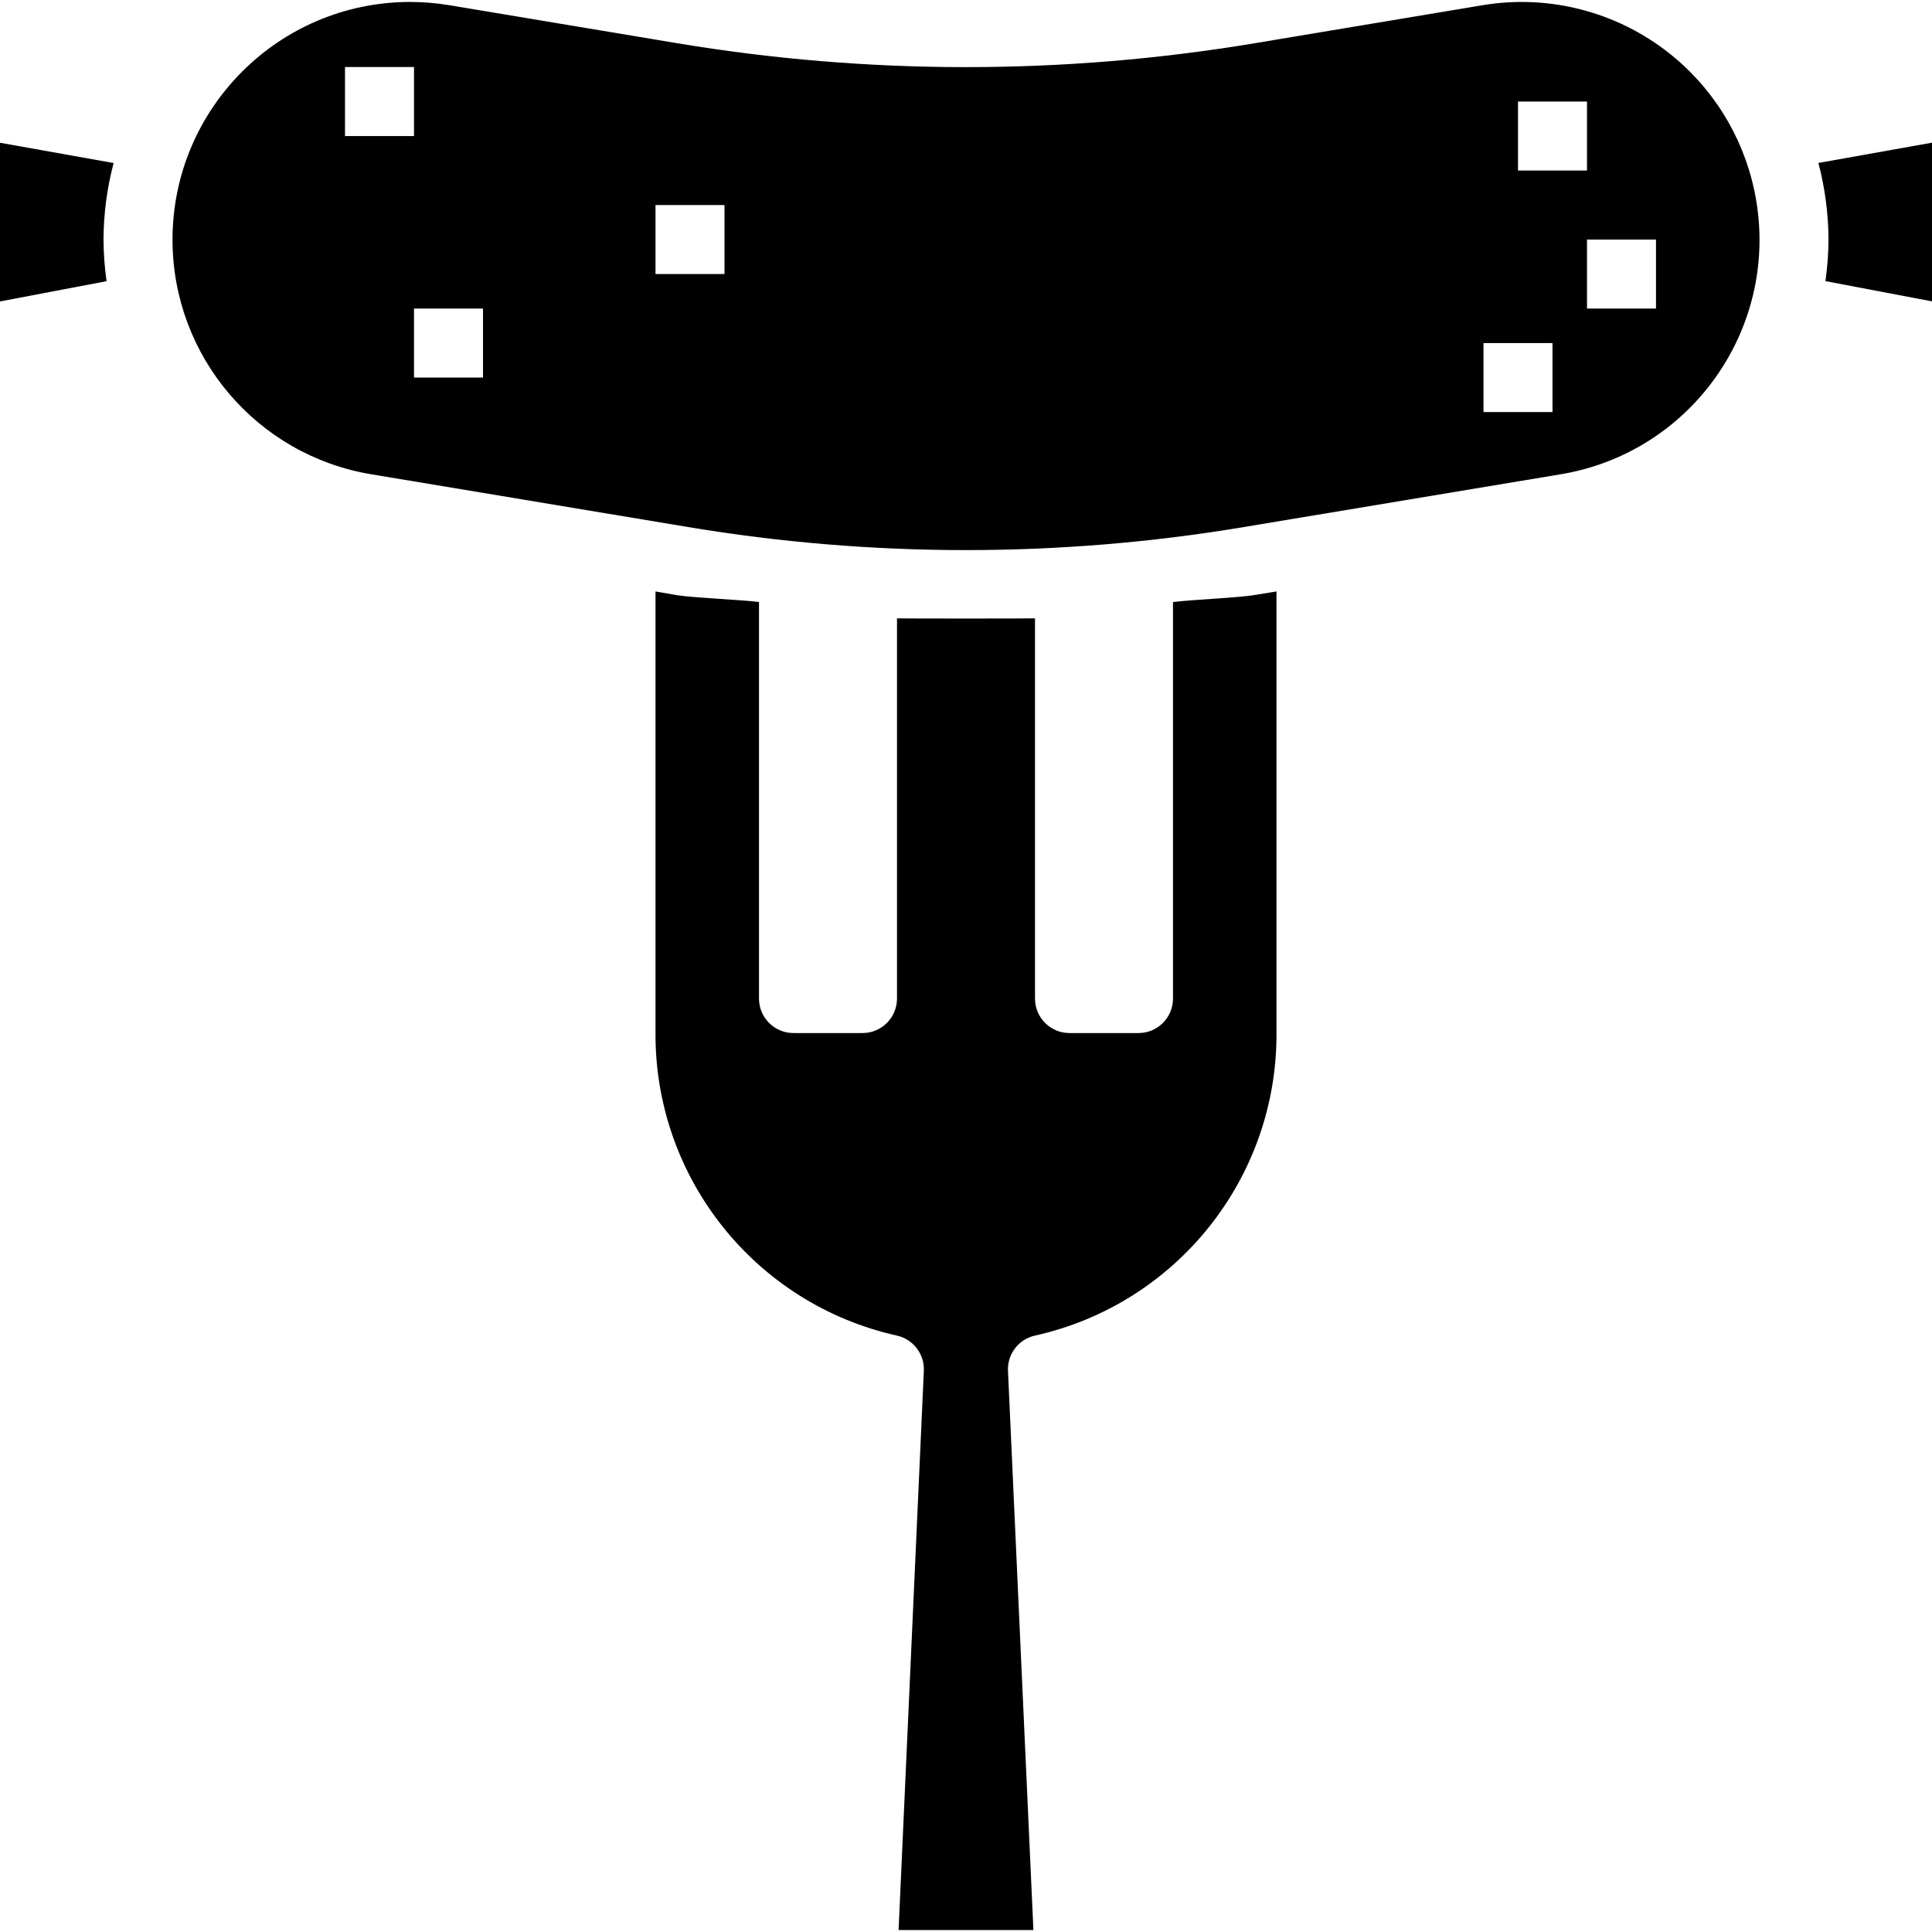
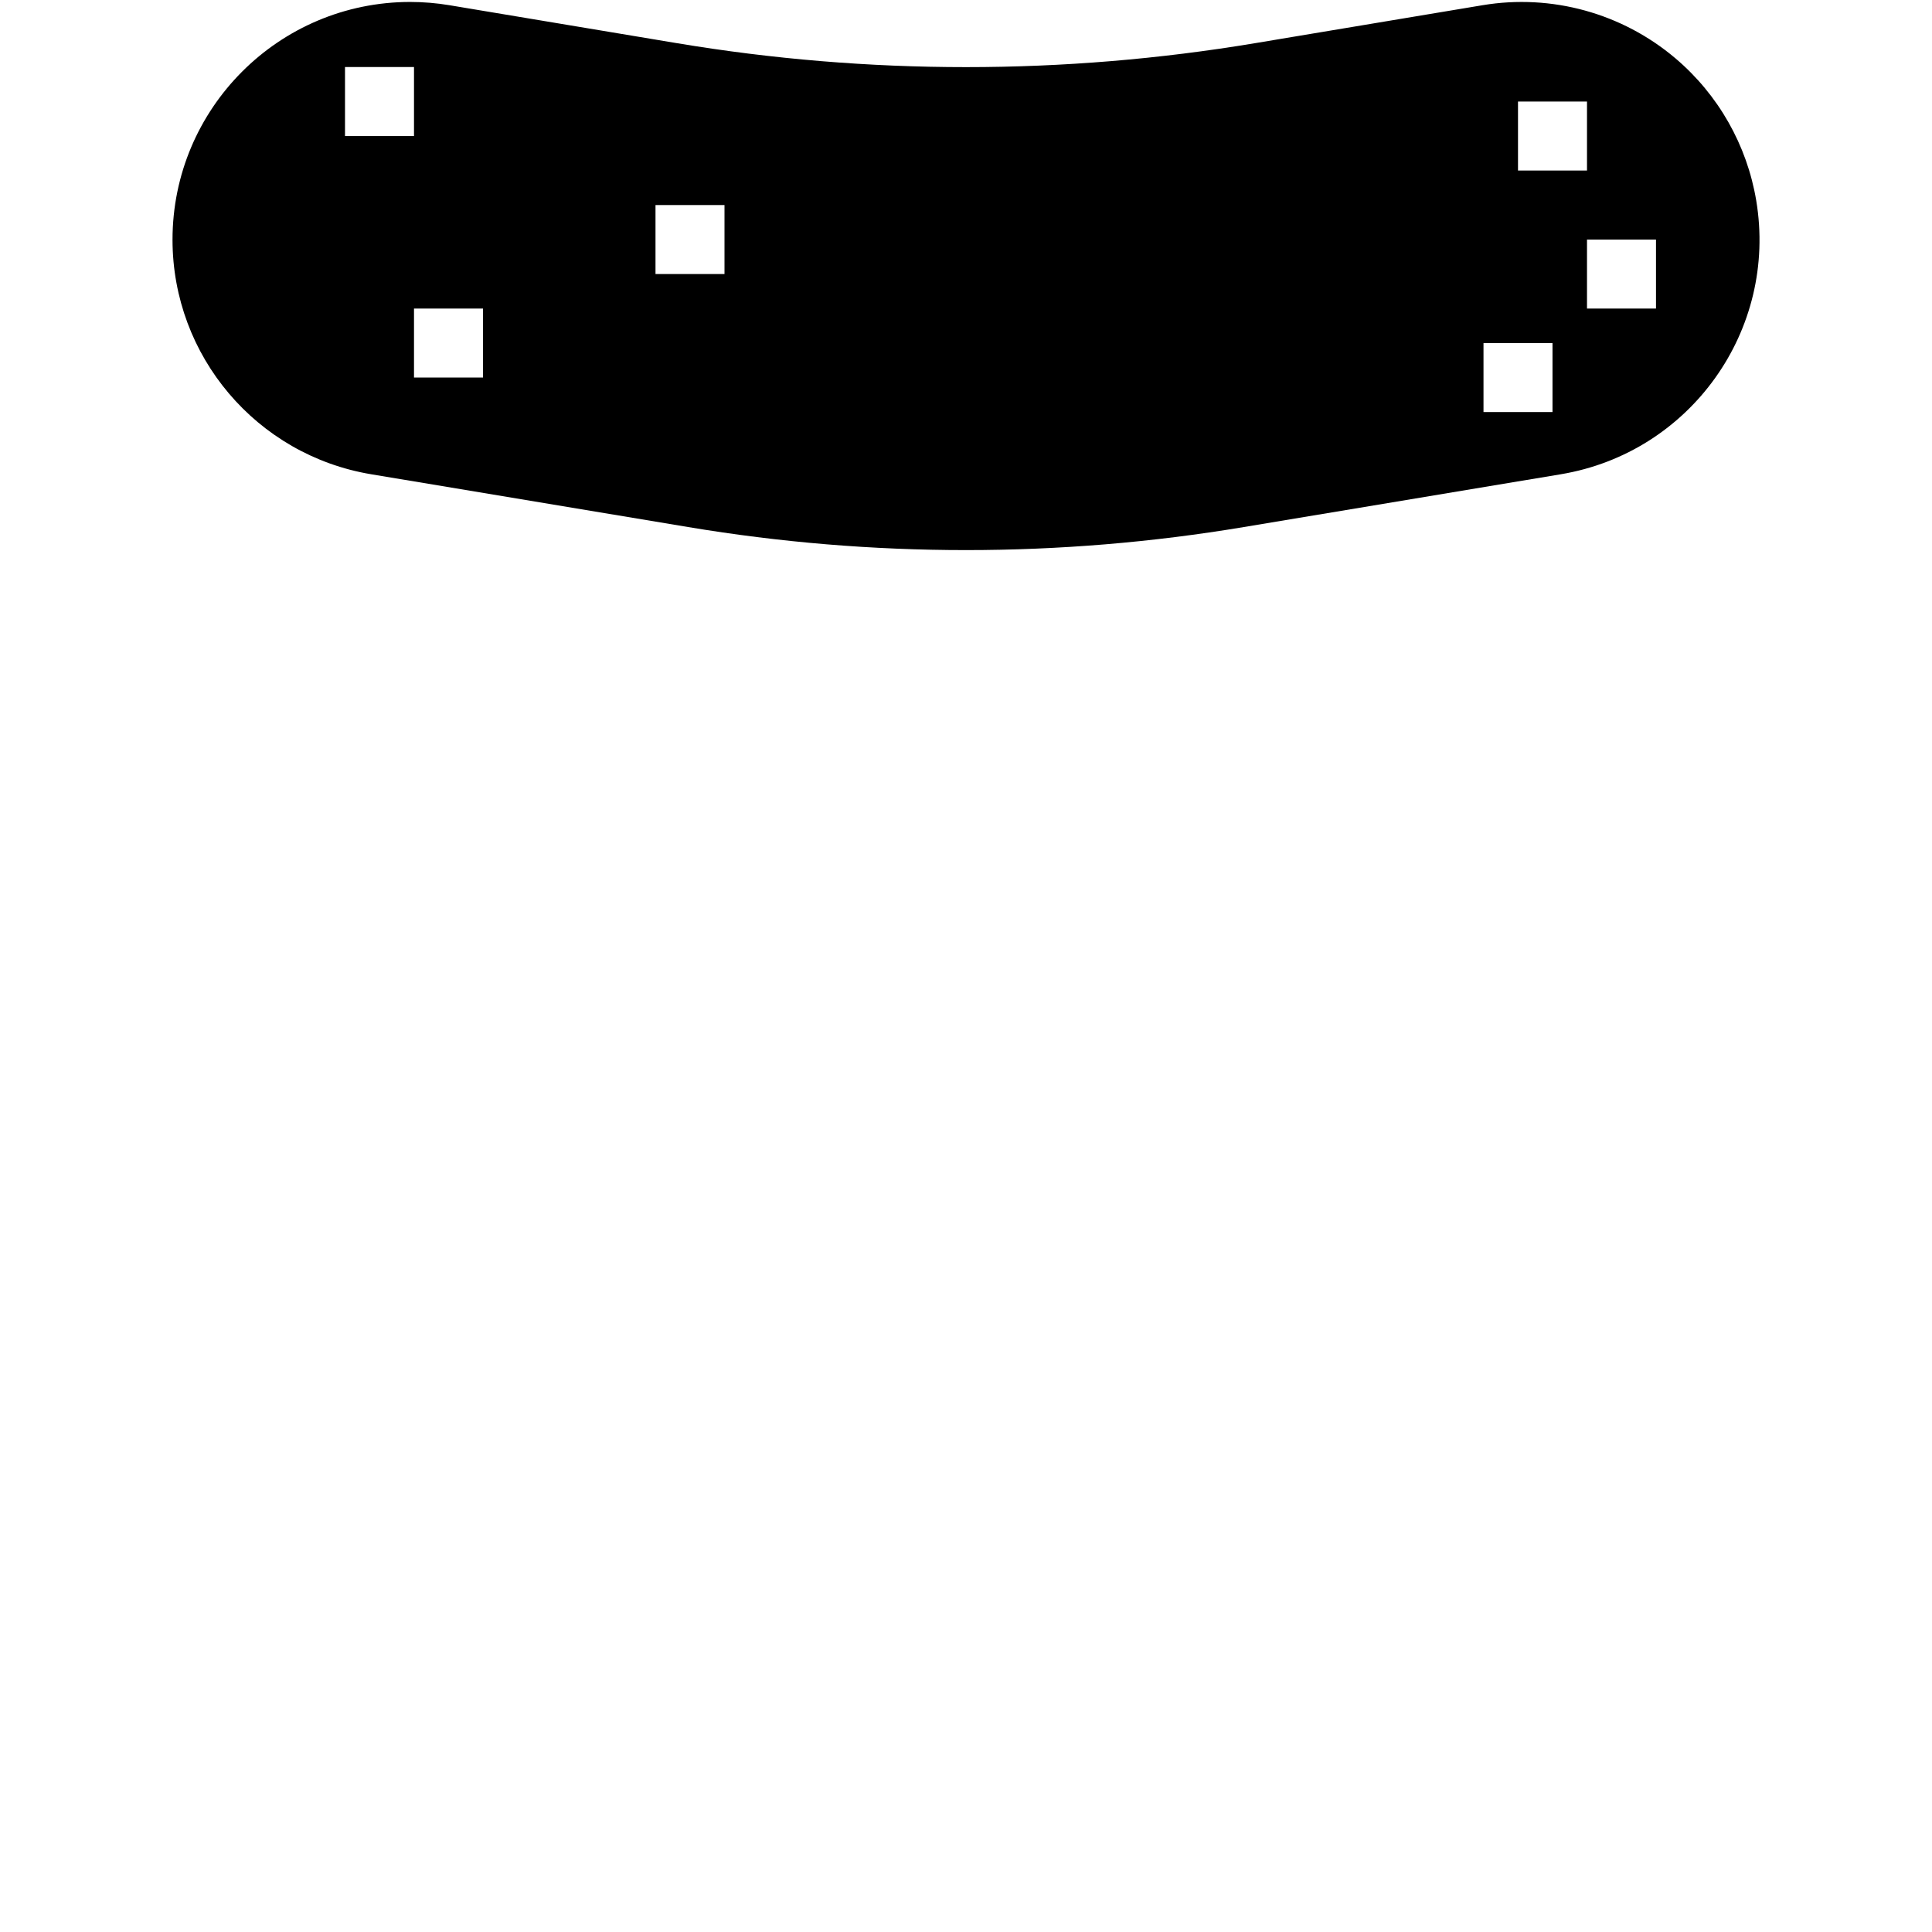
<svg xmlns="http://www.w3.org/2000/svg" version="1.1" id="Capa_1" x="0px" y="0px" viewBox="0 0 448 448" style="enable-background:new 0 0 448 448;" xml:space="preserve">
  <g>
    <g>
-       <path d="M291.072,137.948c-3.68,0.664-15.376,1.144-19.072,1.656v91.944c0,4.418-3.582,8-8,8h-16c-4.418,0-8-3.582-8-8v-88.16    c-2.664,0.056-29.336,0.056-32,0v88.16c0,4.418-3.582,8-8,8h-16c-4.418,0-8-3.582-8-8v-91.944    c-3.696-0.512-15.392-0.992-19.072-1.6L152,137.148v102.4c-0.15,33.644,23.16,62.848,56,70.16c3.776,0.856,6.397,4.292,6.224,8.16    l-5.856,129.68h31.264l-5.896-129.68c-0.173-3.868,2.448-7.304,6.224-8.16c32.856-7.296,56.186-36.504,56.04-70.16v-102.4    L291.072,137.948z" />
-     </g>
+       </g>
  </g>
  <g>
    <g>
-       <path d="M26.344,37.804L0,33.1v36.8l24.712-4.696c-0.452-3.186-0.69-6.398-0.712-9.616C24.026,49.585,24.814,43.609,26.344,37.804    z" />
-     </g>
+       </g>
  </g>
  <g>
    <g>
      <path d="M407.243,46.511c-2.147-12.866-8.787-24.554-18.739-32.987c-12.365-10.475-28.711-14.98-44.696-12.32l-52.736,8.8    c-44.407,7.416-89.737,7.416-134.144,0l-52.736-8.8c-3.004-0.497-6.043-0.748-9.088-0.752    c-30.451,0.019-55.12,24.72-55.101,55.171c0.017,26.935,19.493,49.915,46.061,54.349l73.496,12.24    c42.664,7.128,86.216,7.128,128.88,0l73.496-12.24C391.971,104.959,412.256,76.546,407.243,46.511z M80,31.548v-16h16v16H80z     M112,87.548H96v-16h16V87.548z M168,63.548h-16v-16h16V63.548z M360,95.548h-16v-16h16V95.548z M352,39.548v-16h16v16H352z     M384,71.548h-16v-16h16V71.548z" />
    </g>
  </g>
  <g>
    <g>
-       <path d="M421.656,37.788c1.532,5.81,2.319,11.791,2.344,17.8c-0.022,3.212-0.26,6.42-0.712,9.6L448,69.884v-36.8L421.656,37.788z" />
-     </g>
+       </g>
  </g>
  <g>
</g>
  <g>
</g>
  <g>
</g>
  <g>
</g>
  <g>
</g>
  <g>
</g>
  <g>
</g>
  <g>
</g>
  <g>
</g>
  <g>
</g>
  <g>
</g>
  <g>
</g>
  <g>
</g>
  <g>
</g>
  <g>
</g>
</svg>